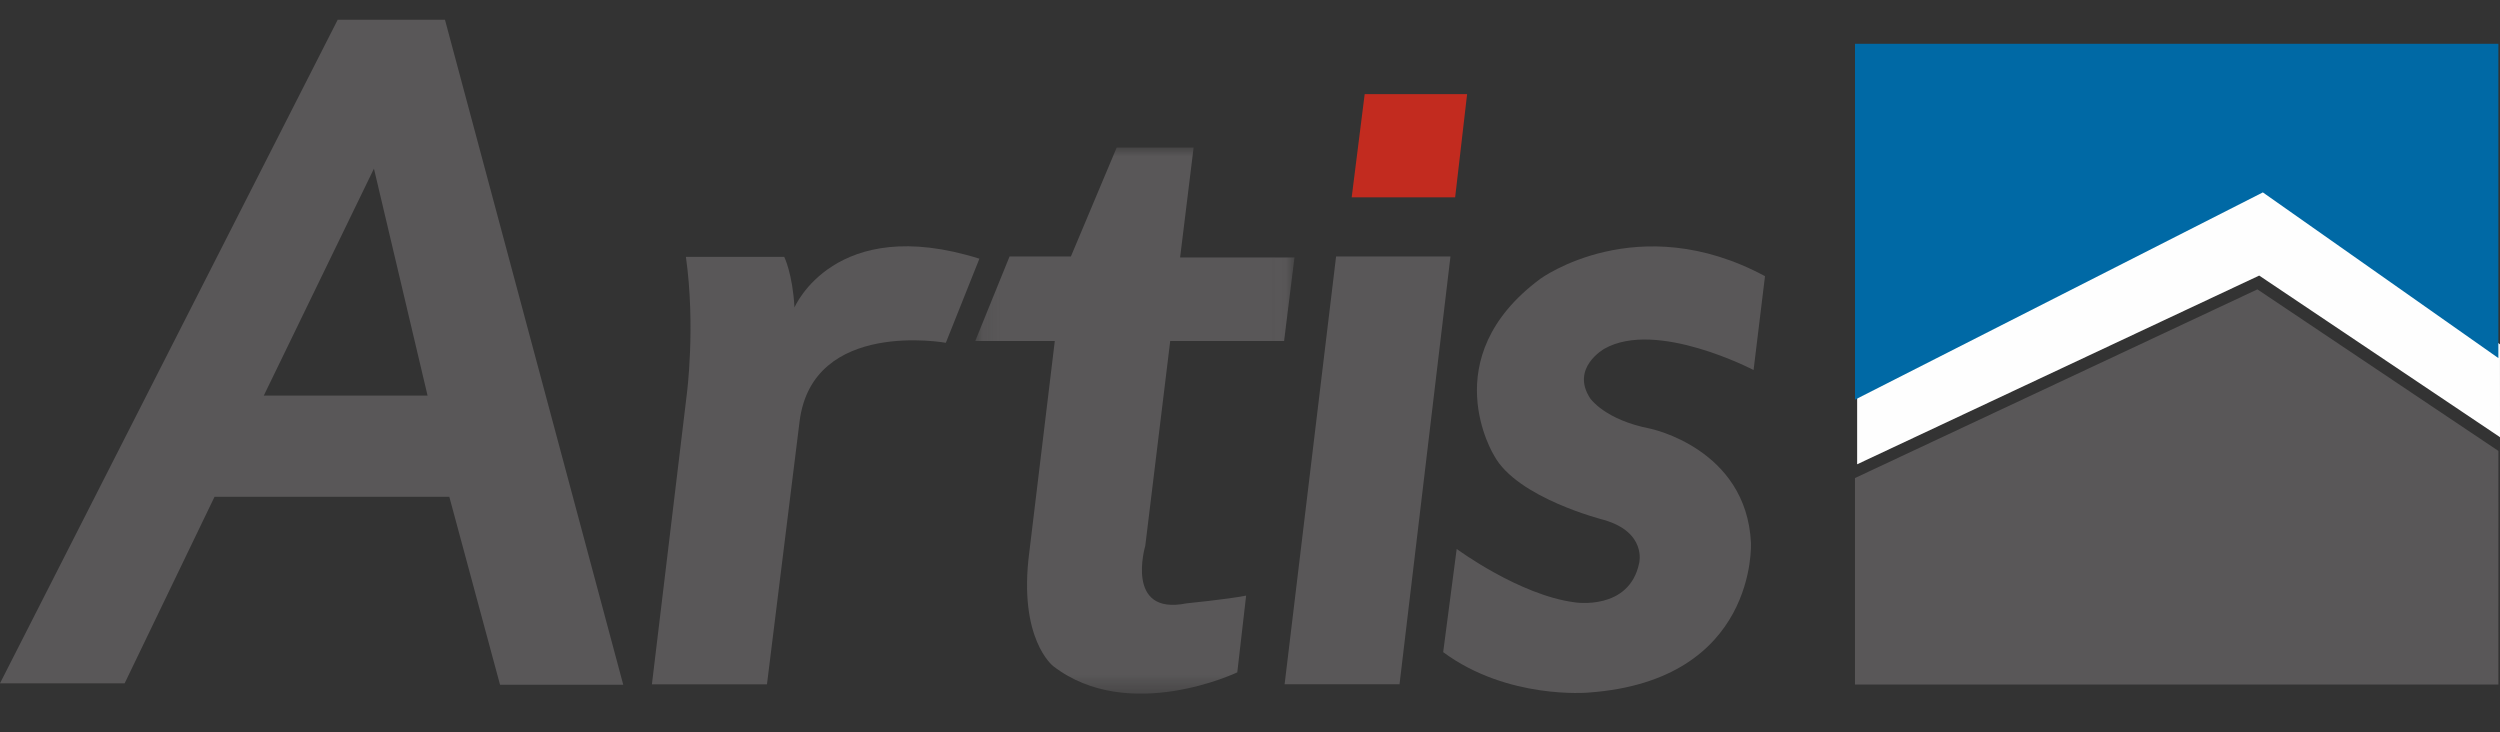
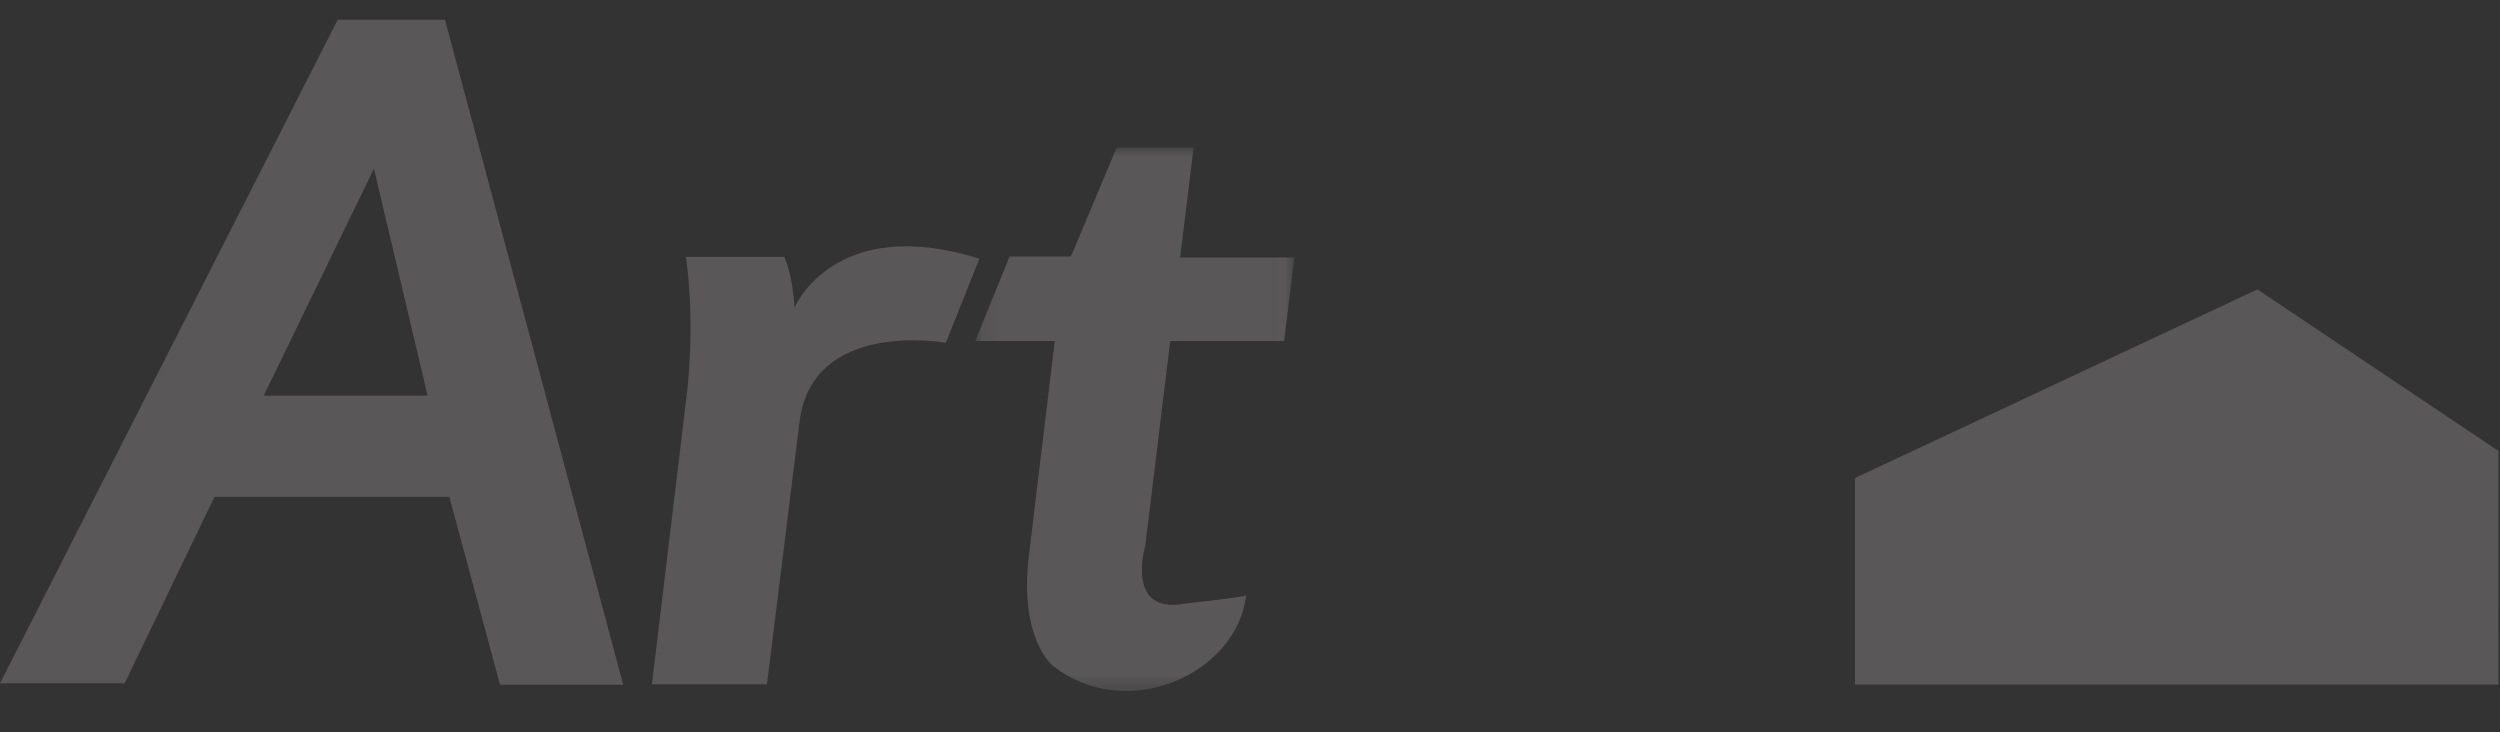
<svg xmlns="http://www.w3.org/2000/svg" xmlns:xlink="http://www.w3.org/1999/xlink" width="140px" height="41px" viewBox="0 0 140 41" version="1.1">
  <rect x="0" y="0" width="140" height="41" fill="#333333" stroke="none" />
  <title>Group 20</title>
  <defs>
    <polygon id="path-1" points="0.101 0.003 17.978 0.003 17.978 30.585 0.101 30.585" />
  </defs>
  <g id="Symbols" stroke="none" stroke-width="1" fill="none" fill-rule="evenodd">
    <g id="menu" transform="translate(-20, -18)">
      <g id="Group-20" transform="translate(20, 18.374)">
-         <polygon id="Fill-1" fill="#FEFEFE" points="104 21.236 104 25.626 126.515 15.058 139.954 24.077 140 24.112 139.998 18.907 126.821 9.626" />
        <g id="Group-19" transform="translate(0, 0.626)">
          <path d="M38.411,13.383 L43.916,13.383 C43.916,13.383 44.385,14.32 44.49,16.219 C44.49,16.219 46.733,10.937 54.846,13.487 L52.967,18.196 C52.967,18.196 45.506,16.843 44.777,22.594 L42.95,37.321 L36.507,37.321 L38.463,21.059 C38.463,21.059 38.959,17.286 38.411,13.383" id="Fill-2" fill="#595758" />
          <g id="Group-6" transform="translate(54.513, 7.26)">
            <mask id="mask-2" fill="white">
              <use xlink:href="#path-1" />
            </mask>
            <g id="Clip-5" />
-             <path d="M12.329,0.003 L11.573,6.159 L17.978,6.159 L17.396,10.835 L11.019,10.835 L9.622,22.306 C9.622,22.306 8.458,26.227 11.922,25.529 C11.922,25.529 14.251,25.297 15.27,25.094 L14.775,29.392 C14.775,29.392 8.69,32.296 4.468,29.044 C4.468,29.044 2.489,27.533 3.129,22.655 L4.556,10.835 L0.101,10.835 L2.023,6.101 L5.458,6.101 L8.021,0.003 L12.329,0.003 Z" id="Fill-4" fill="#595758" mask="url(#mask-2)" />
+             <path d="M12.329,0.003 L11.573,6.159 L17.978,6.159 L17.396,10.835 L11.019,10.835 L9.622,22.306 C9.622,22.306 8.458,26.227 11.922,25.529 C11.922,25.529 14.251,25.297 15.27,25.094 C14.775,29.392 8.69,32.296 4.468,29.044 C4.468,29.044 2.489,27.533 3.129,22.655 L4.556,10.835 L0.101,10.835 L2.023,6.101 L5.458,6.101 L8.021,0.003 L12.329,0.003 Z" id="Fill-4" fill="#595758" mask="url(#mask-2)" />
          </g>
-           <polygon id="Fill-7" fill="#C22B1F" points="76.422 4.272 82.158 4.272 81.488 10.051 75.694 10.051" />
-           <polygon id="Fill-9" fill="#595758" points="74.821 13.361 81.226 13.361 78.373 37.32 71.938 37.32" />
-           <path d="M98.84,14.465 L98.2,19.721 C98.2,19.721 92.756,16.875 89.844,18.531 C89.844,18.531 87.922,19.605 89.058,21.318 C89.058,21.318 89.873,22.509 92.406,23.003 C92.406,23.003 97.792,24.106 98.054,29.392 C98.054,29.392 98.432,37.116 88.941,37.785 C88.941,37.785 84.428,38.191 80.818,35.519 L81.575,29.74 C81.575,29.74 85.069,32.325 88.184,32.731 C88.184,32.731 91.242,33.225 91.795,30.525 C91.795,30.525 92.231,28.811 89.815,28.114 C89.815,28.114 84.952,26.894 83.671,24.513 C83.671,24.513 80.265,19.054 86.263,14.61 C86.263,14.61 91.707,10.632 98.84,14.465" id="Fill-11" fill="#595758" />
          <path d="M24.918,0.104 L18.912,0.104 L7.74336283e-05,37.265 L6.98,37.265 L12.013,26.822 L25.162,26.822 L28.002,37.346 L34.902,37.346 L24.918,0.104 Z M14.772,21.154 L20.941,8.443 L23.944,21.154 L14.772,21.154 Z" id="Fill-13" fill="#595758" />
-           <polygon id="Fill-15" fill="#0069A5" points="126.72 9.774 139.909 19.053 139.909 1.454 103.88 1.454 103.88 21.381" />
          <polygon id="Fill-17" fill="#595758" points="139.866 24.222 126.415 15.205 103.879 25.77 103.879 37.334 139.909 37.334 139.911 24.254" />
        </g>
      </g>
    </g>
  </g>
</svg>